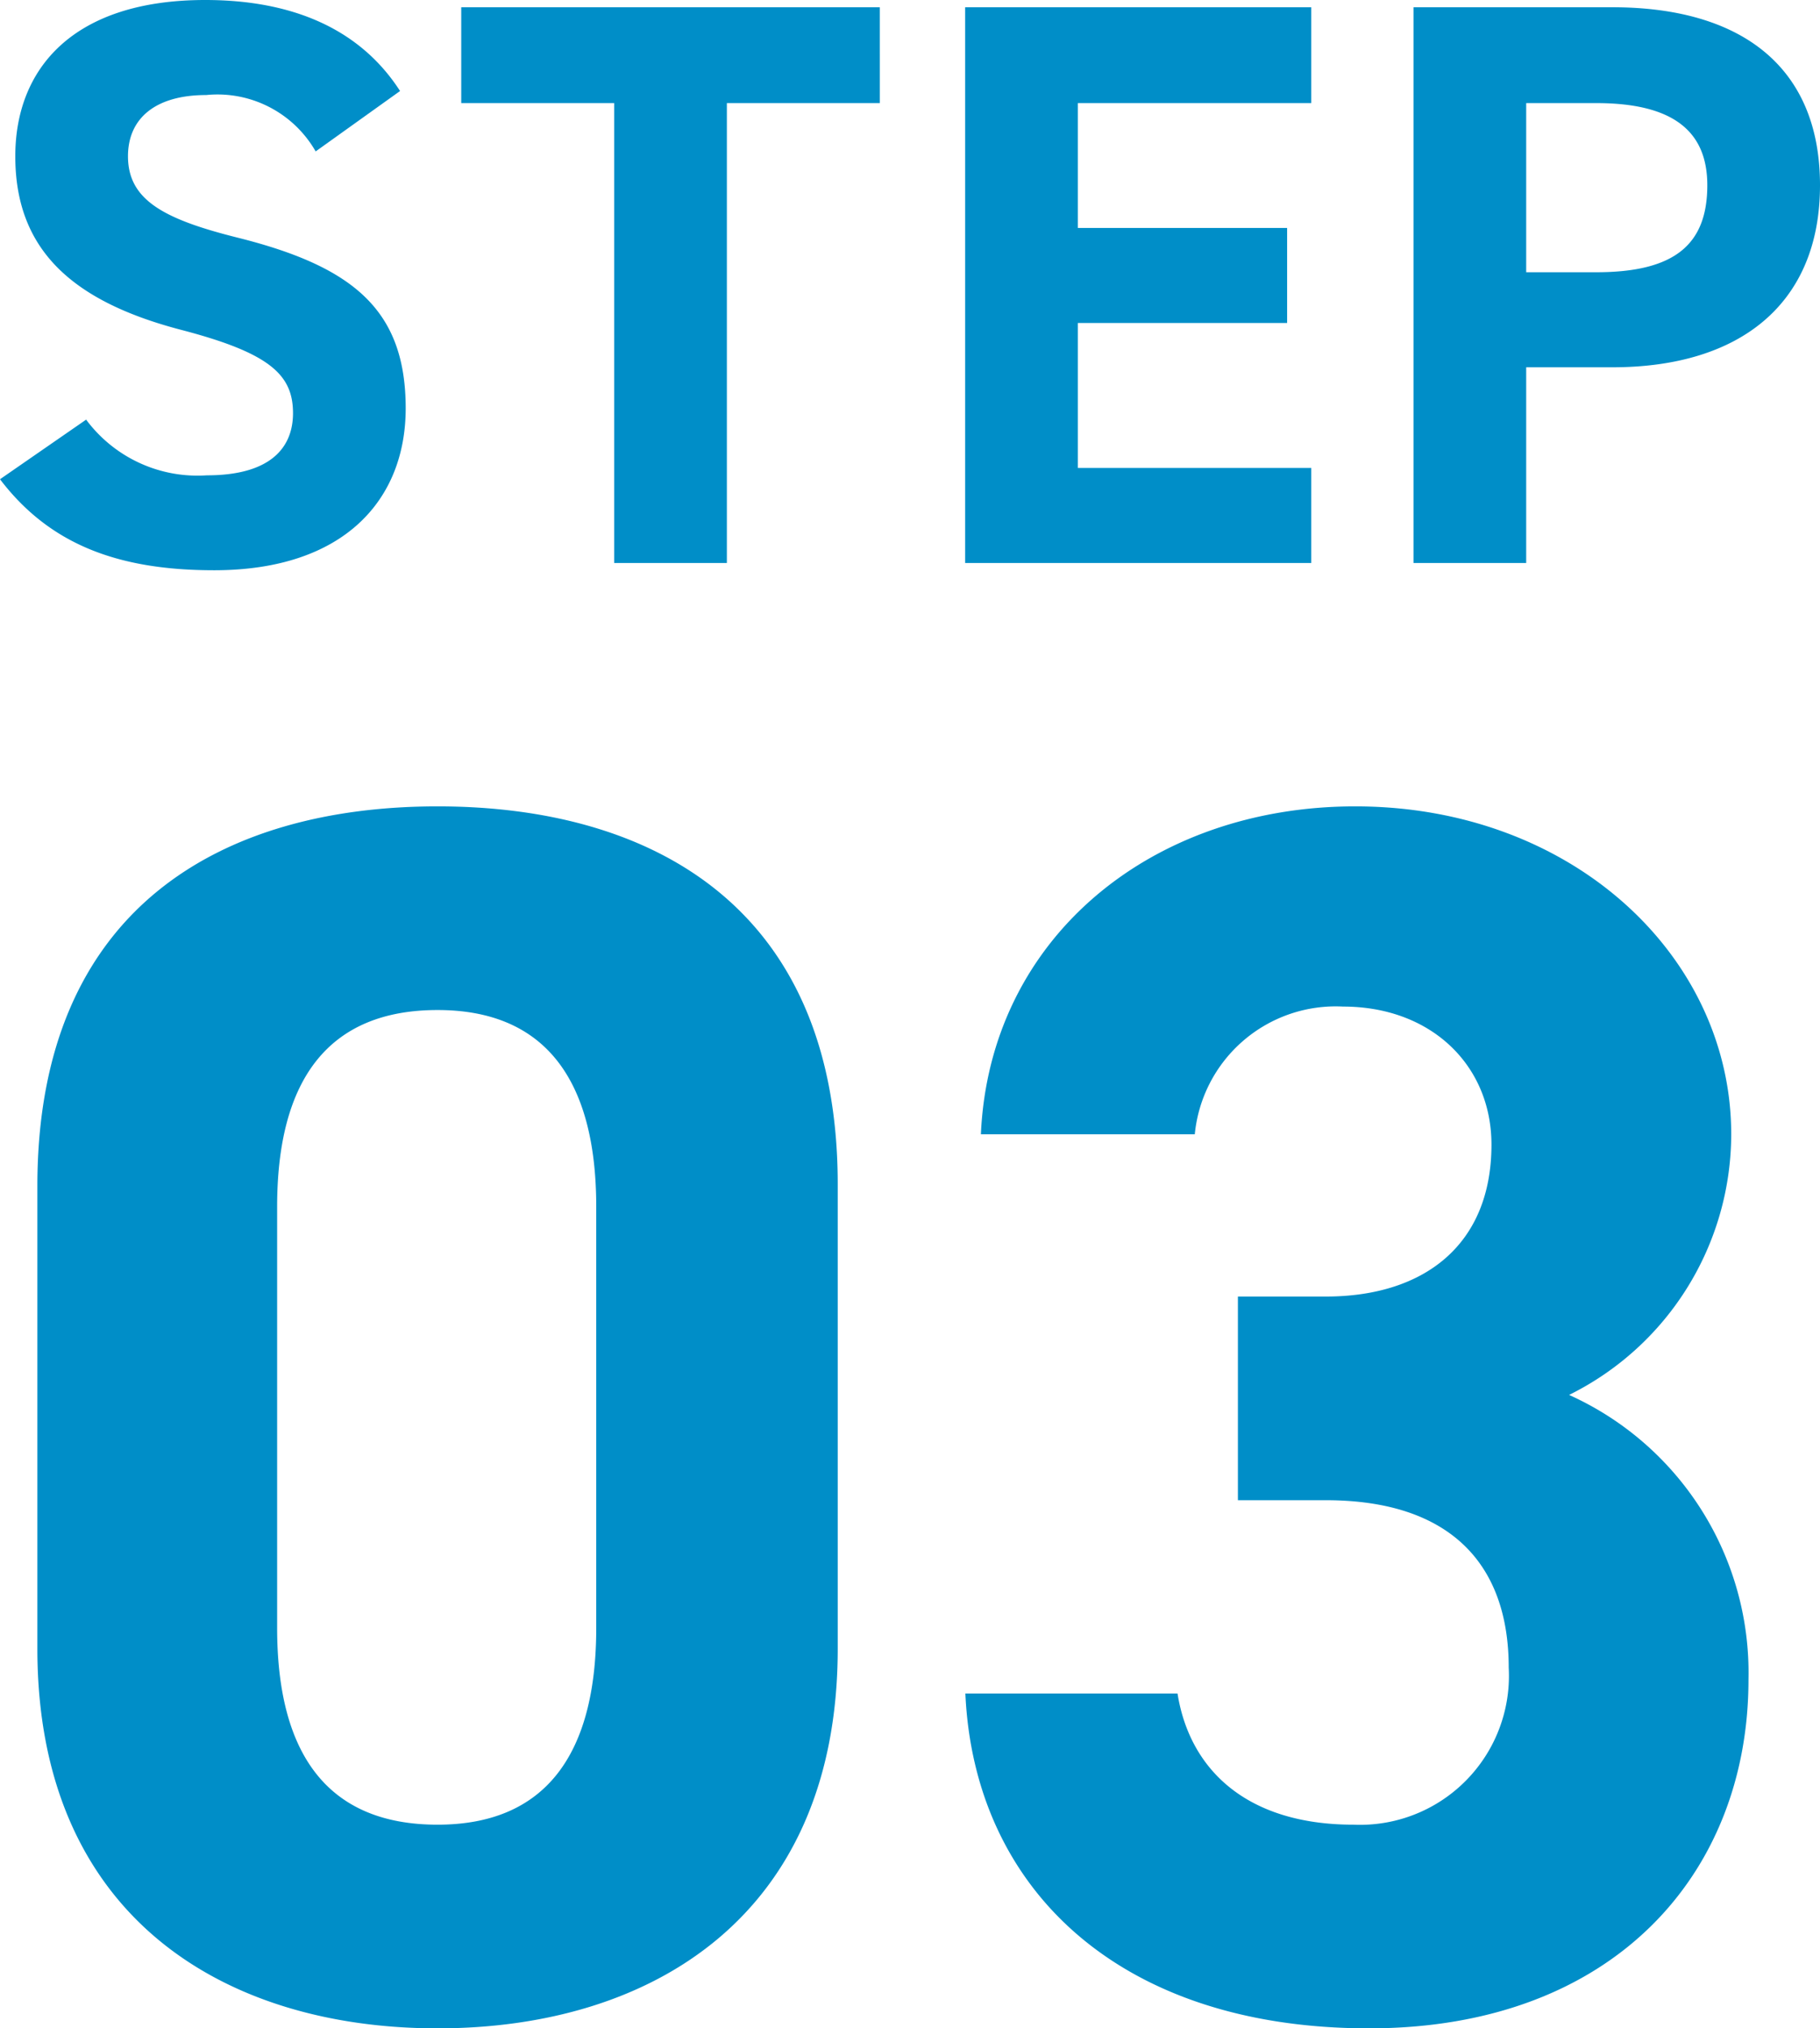
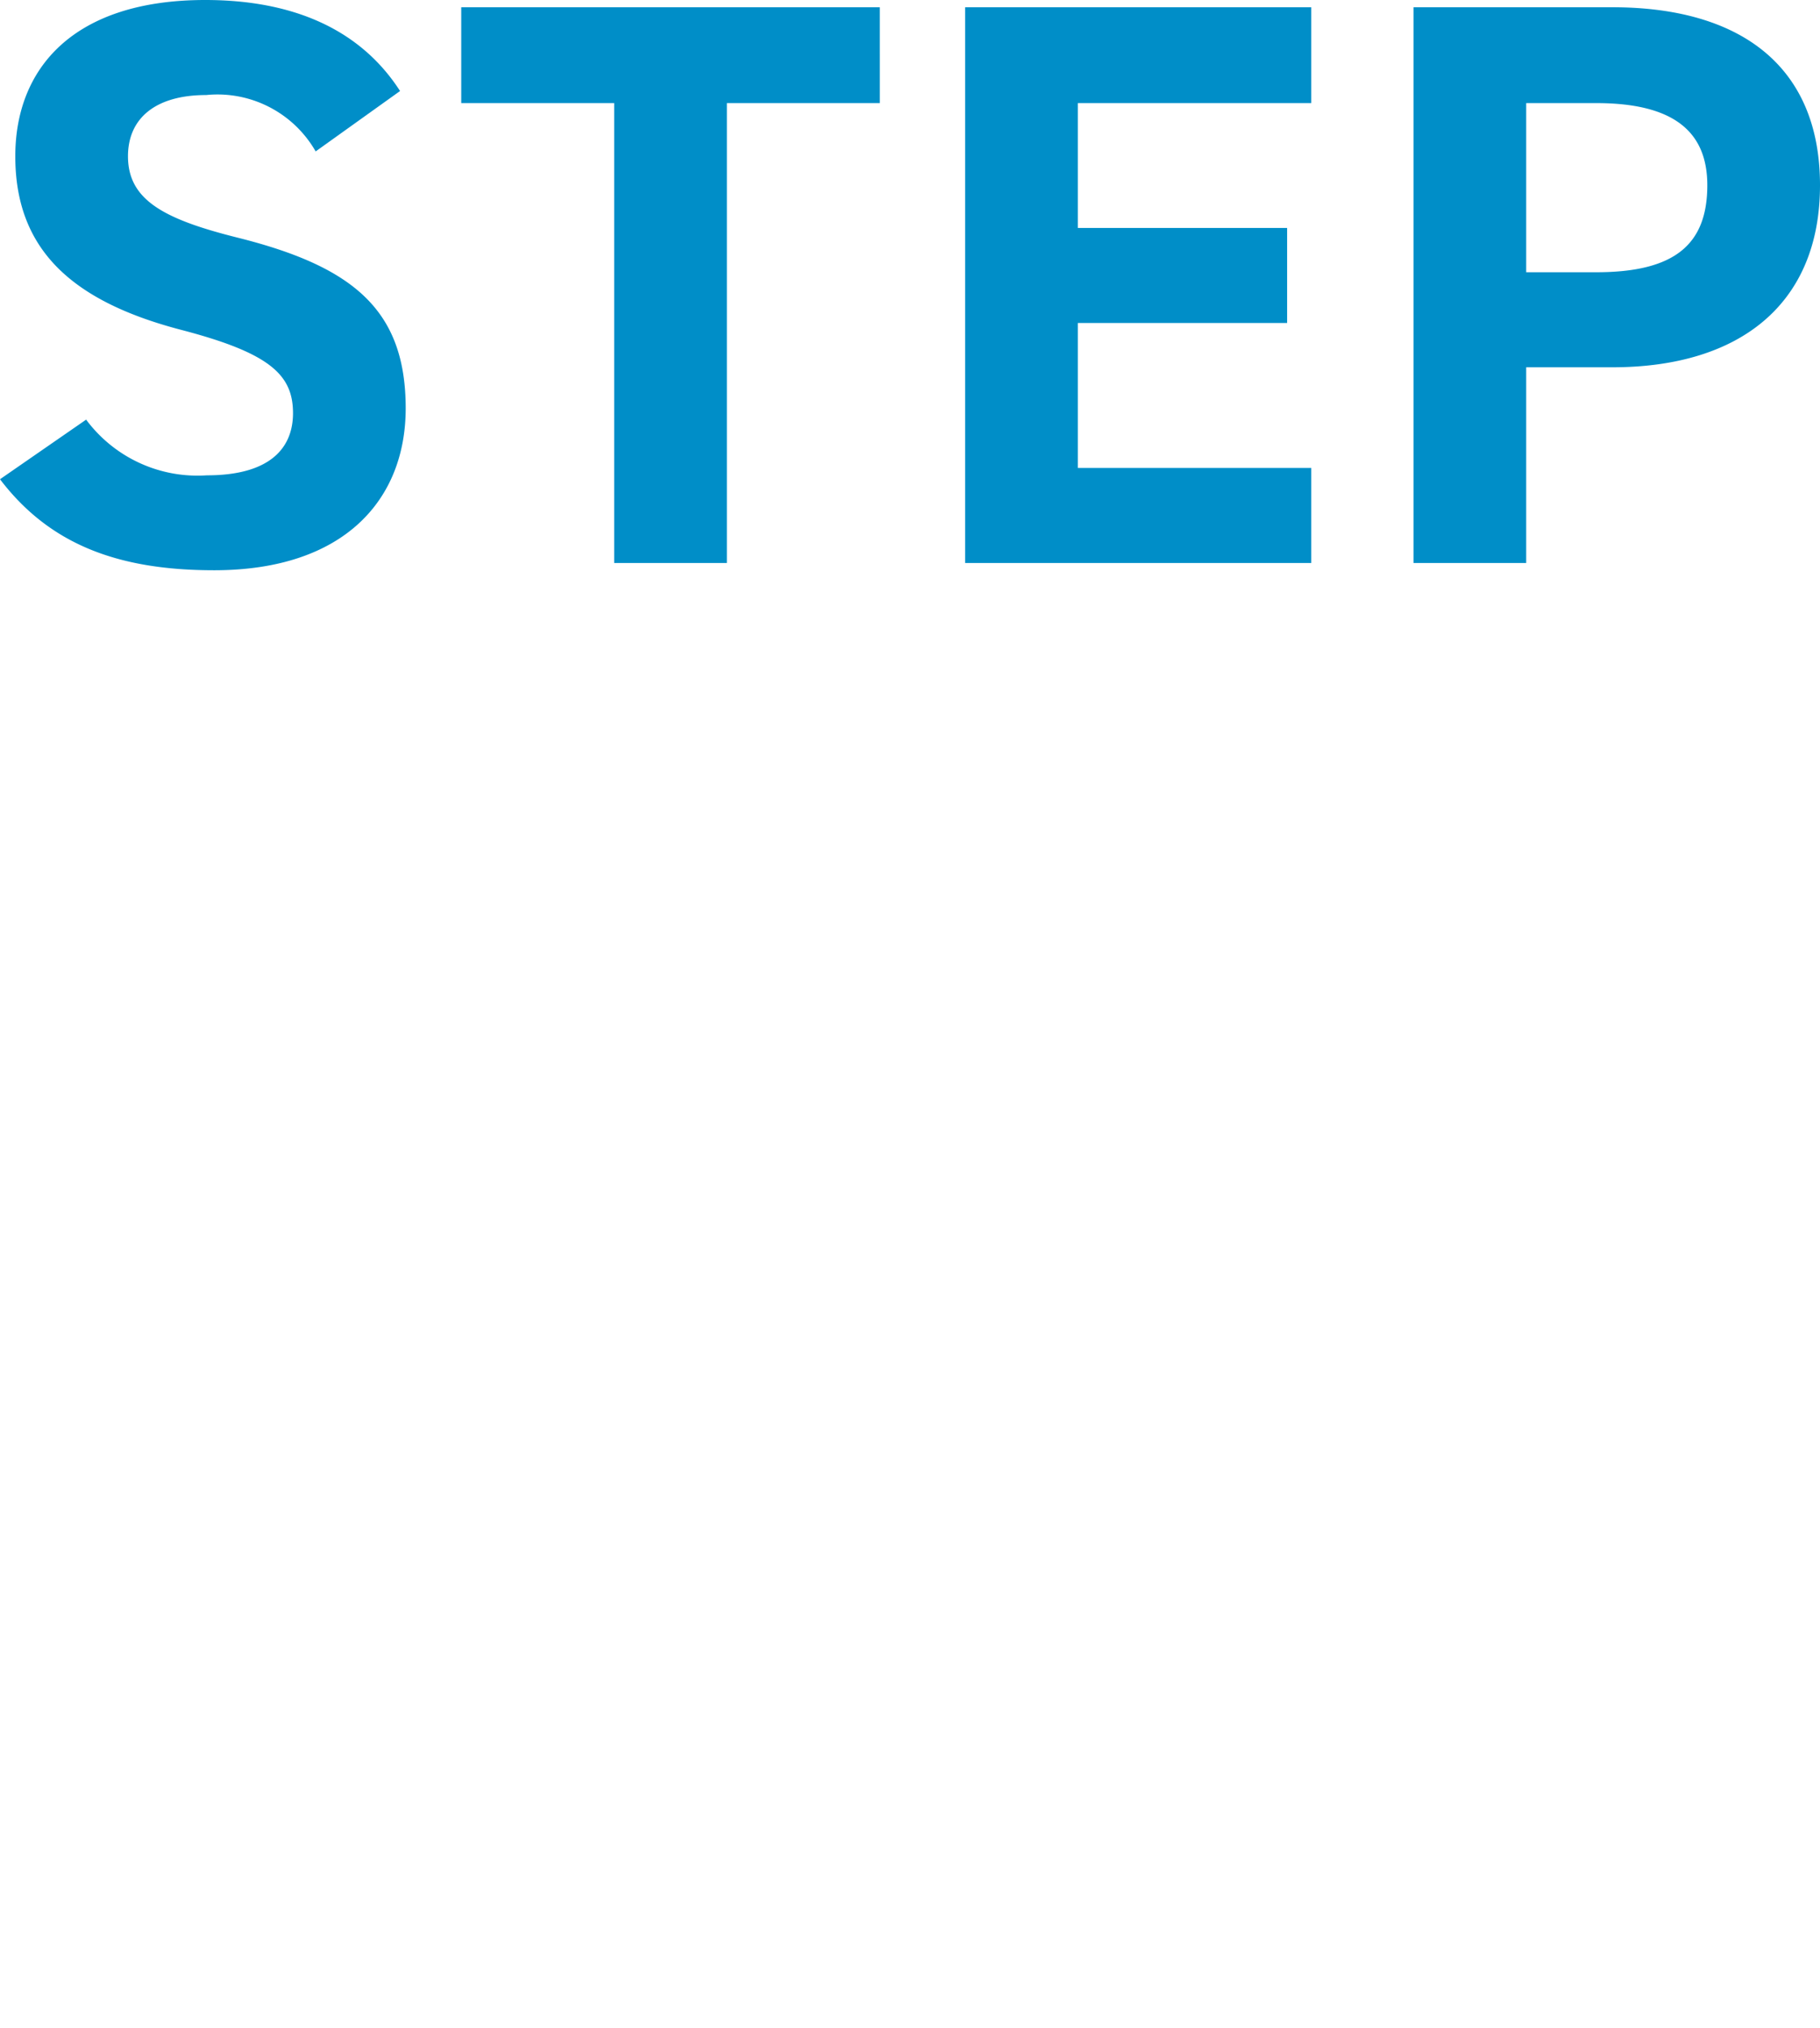
<svg xmlns="http://www.w3.org/2000/svg" width="79.135" height="88.14" viewBox="0 0 79.135 88.14">
  <g transform="translate(336.775 -9022.535)">
    <path d="M18.62-20.51c-1.715-2.66-4.62-3.955-8.47-3.955-5.74,0-8.26,2.975-8.26,6.79,0,3.99,2.38,6.265,7.14,7.525,3.92,1.015,4.935,1.96,4.935,3.64,0,1.47-.945,2.7-3.745,2.7A6.033,6.033,0,0,1,4.97-6.23L1.225-3.64C3.36-.84,6.3.315,10.535.315c5.67,0,8.33-3.08,8.33-7.035,0-4.27-2.275-6.16-7.315-7.42-3.22-.805-4.76-1.645-4.76-3.535,0-1.645,1.19-2.66,3.4-2.66a4.918,4.918,0,0,1,4.76,2.45Zm2.66-3.64v4.165h6.65V0h4.9V-19.985h6.65V-24.15Zm21.91,0V0H58.24V-4.13H48.09v-6.3h9.1v-4.13h-9.1v-5.425H58.24V-24.15ZM71.33-8.505c5.6,0,9.03-2.8,9.03-7.91,0-5.18-3.465-7.735-9.03-7.735H62.685V0h4.9V-8.505Zm-3.745-4.13v-7.35H70.63c3.395,0,4.83,1.26,4.83,3.57,0,2.59-1.435,3.78-4.83,3.78Z" transform="translate(-338 9047)" fill="#008ec8" />
-     <path d="M37.65-36c0-12.075-8.1-16.425-17.4-16.425s-17.4,4.35-17.4,16.5v20.1c0,11.625,8.1,16.5,17.4,16.5s17.4-4.875,17.4-16.5Zm-10.5.975v18.3c0,5.55-2.25,8.55-6.9,8.55-4.725,0-6.975-3-6.975-8.55v-18.3c0-5.55,2.25-8.55,6.975-8.55C24.9-43.575,27.15-40.575,27.15-35.025Zm27.9,12.75h3.825c5.325,0,7.95,2.7,7.95,7.275a6.474,6.474,0,0,1-6.75,6.825c-4.65,0-7.125-2.4-7.65-5.7H43.2c.375,8.4,6.6,14.55,17.55,14.55,10.65,0,16.5-6.75,16.5-15.15a13.238,13.238,0,0,0-7.8-12.375A12.661,12.661,0,0,0,76.5-38.175c0-7.725-6.9-14.25-16.35-14.25-8.925,0-15.9,5.775-16.275,14.25h9.3a6.156,6.156,0,0,1,6.45-5.55c3.825,0,6.45,2.55,6.45,6,0,4.35-2.925,6.6-7.2,6.6H55.05Z" transform="translate(-338 9110)" fill="#008ec8" />
  </g>
</svg>